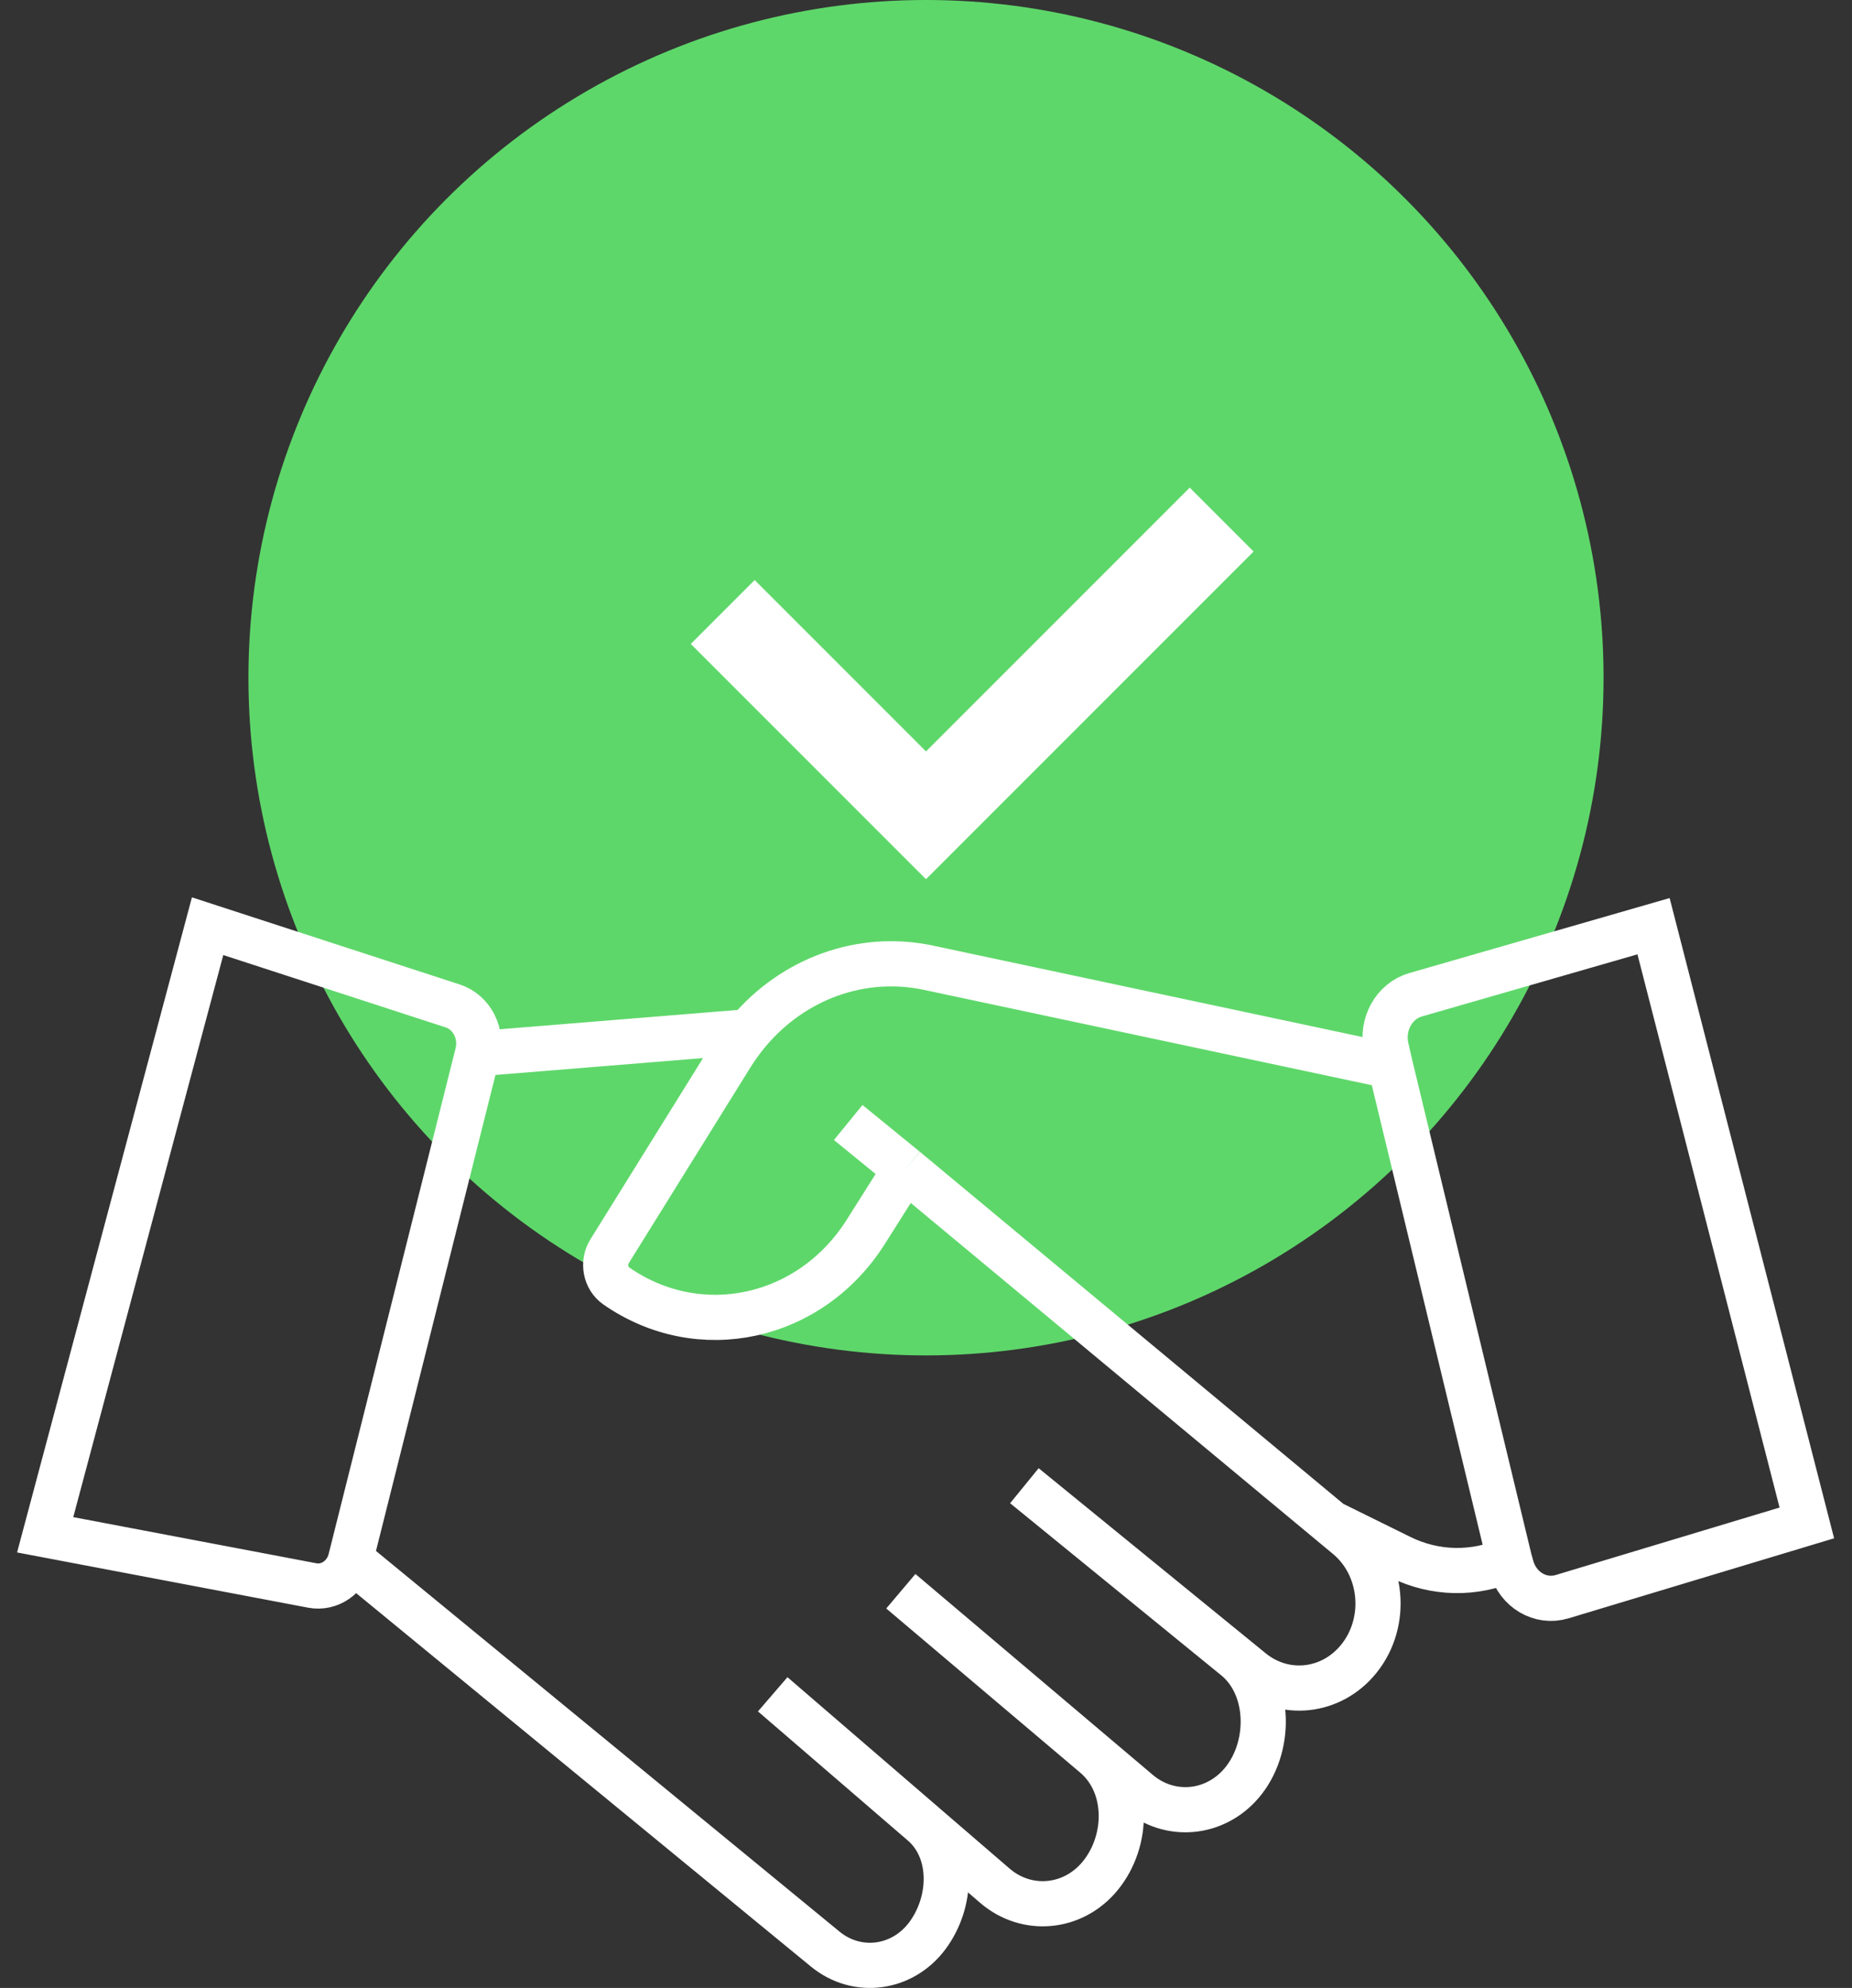
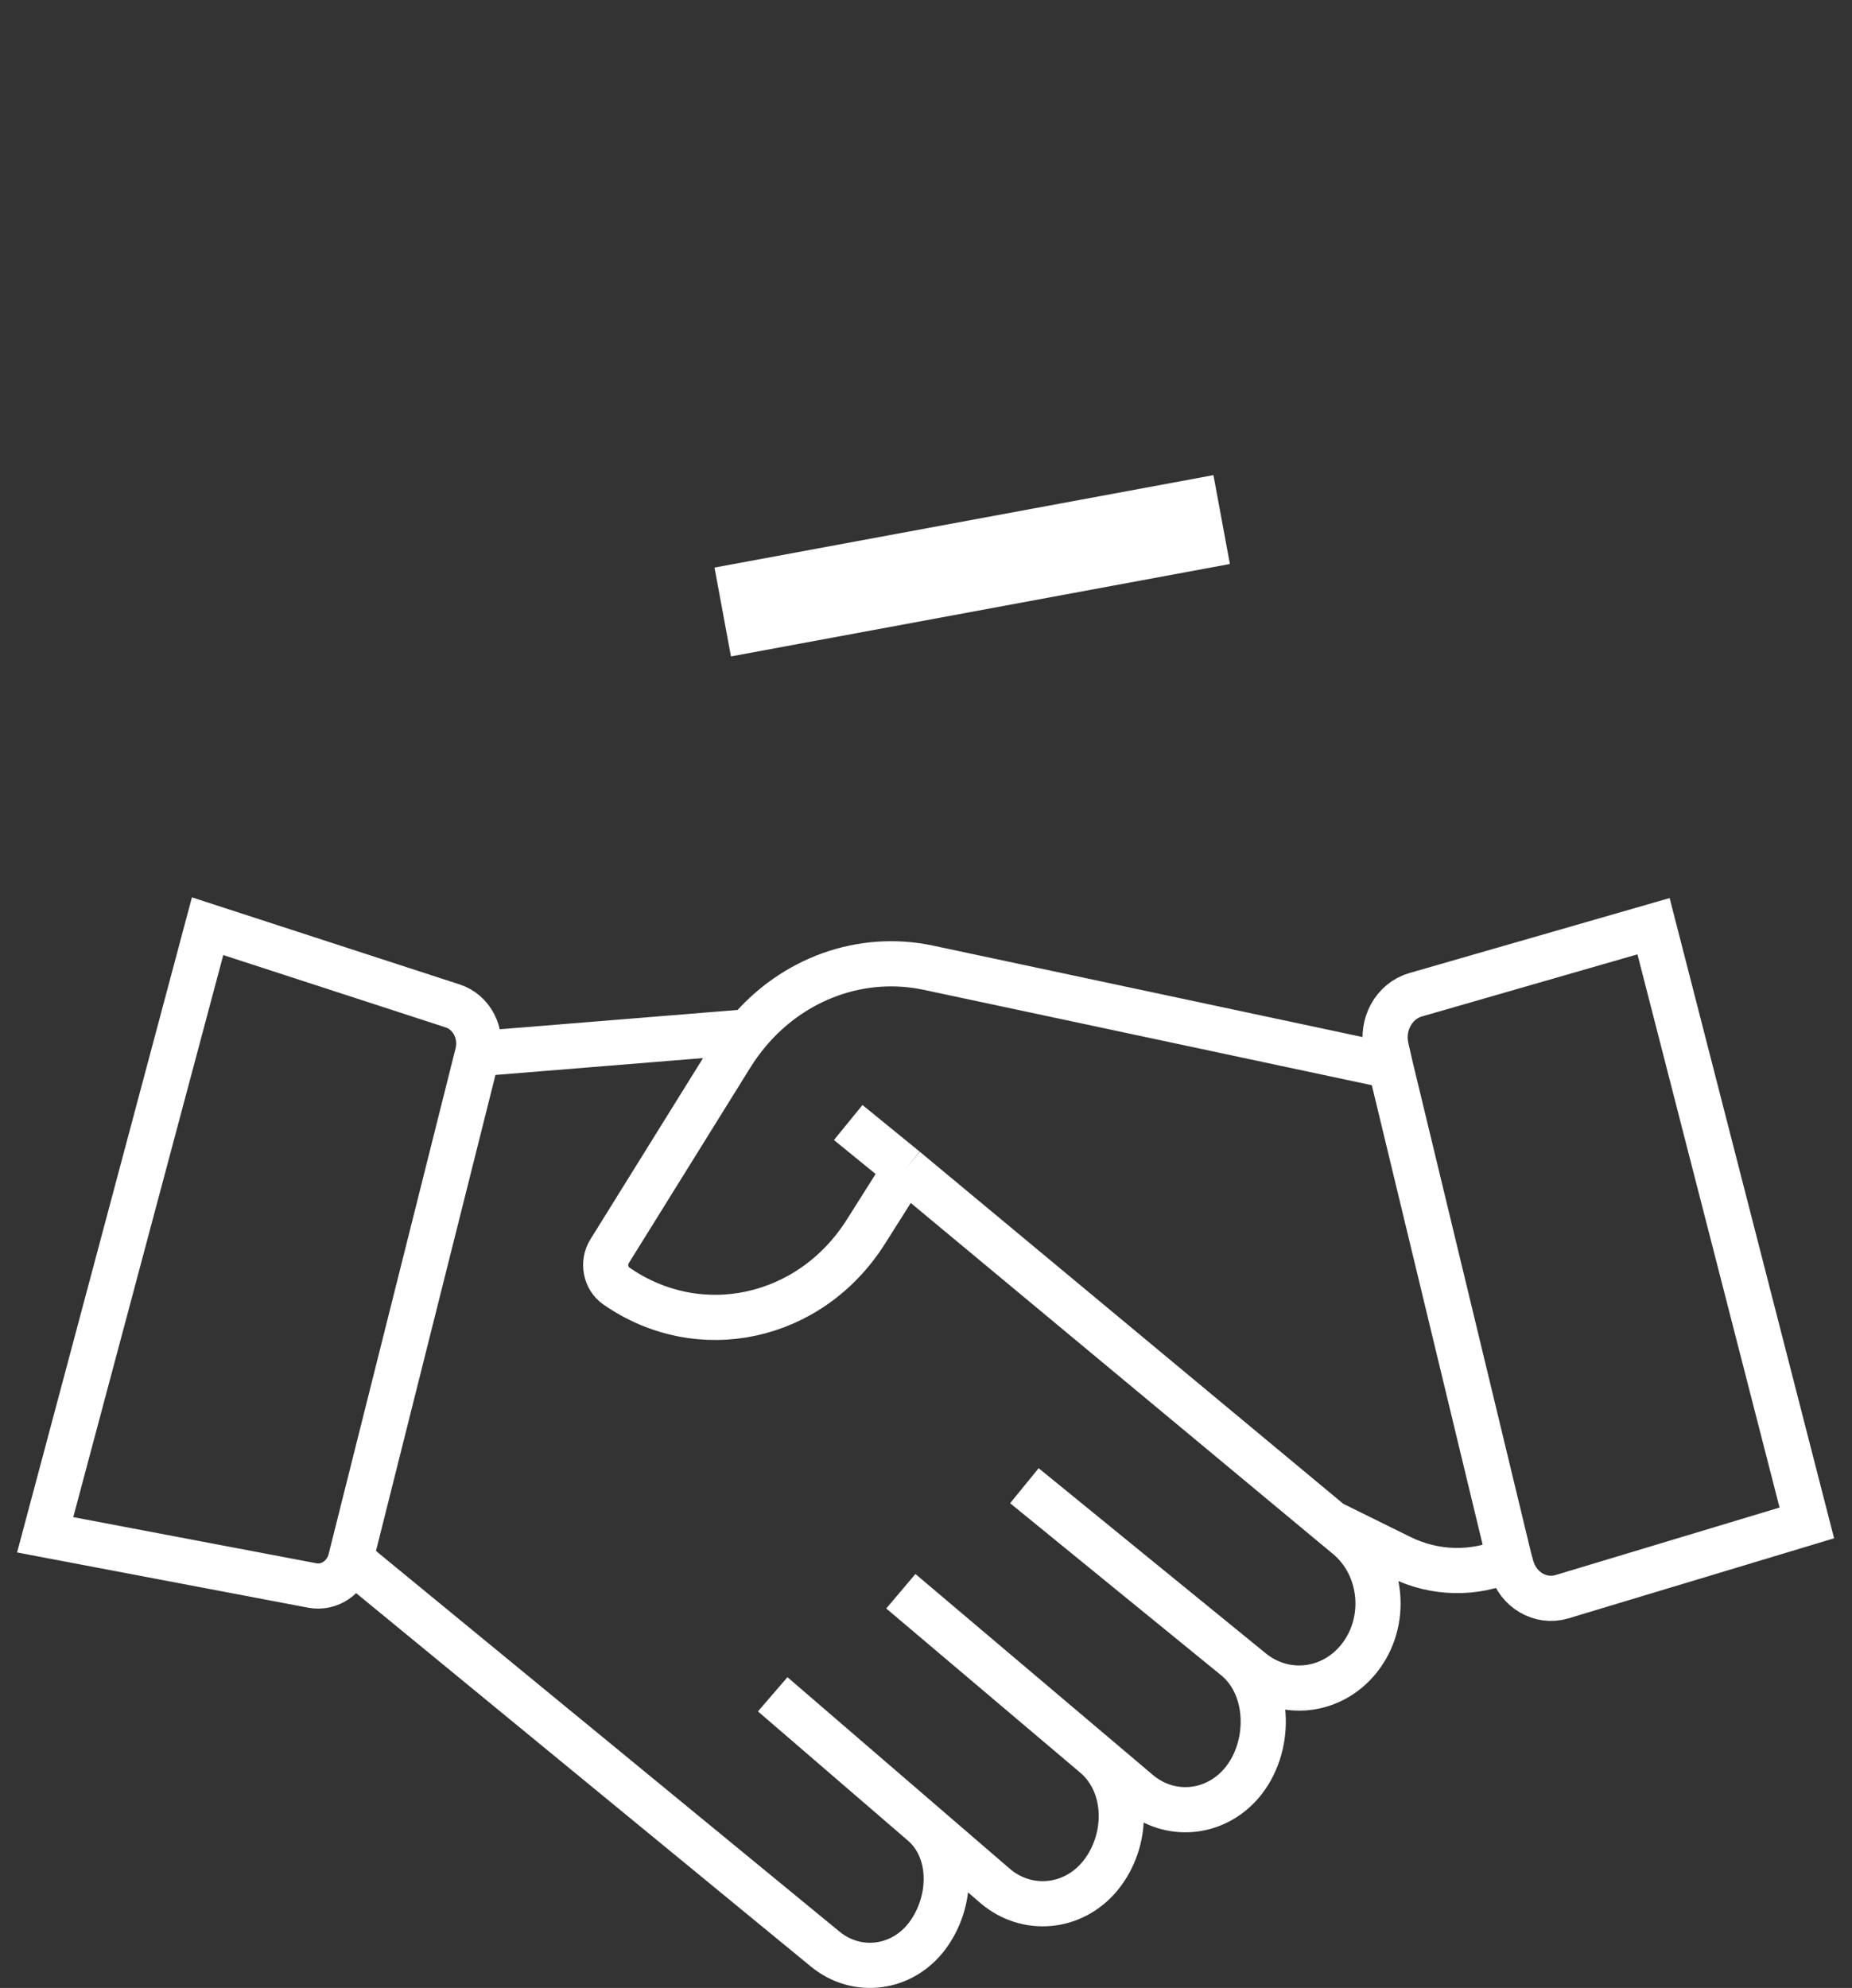
<svg xmlns="http://www.w3.org/2000/svg" width="82" height="88" viewBox="0 0 82 88" fill="none">
  <rect x="0" y="0" width="82" height="88" fill="#333333" stroke="none" />
-   <circle cx="41" cy="30" r="30" fill="#5ED76A" />
-   <path d="M32 27.091L41 36.091L54.091 23" stroke="white" stroke-width="4" />
+   <path d="M32 27.091L54.091 23" stroke="white" stroke-width="4" />
  <path d="M21.142 46.646L15.523 69.027M21.142 46.646C21.37 45.739 20.885 44.803 20.048 44.531L9.192 41L2 67.94L13.826 70.184C14.586 70.328 15.323 69.826 15.523 69.027M21.142 46.646L33.141 45.671M15.523 69.027L36.539 86.281C37.948 87.437 39.96 87.171 41.064 85.683C42.158 84.21 42.243 81.987 40.906 80.766L34.213 75.001L44.048 83.473C45.459 84.689 47.514 84.499 48.71 83.041C49.977 81.497 50.002 79.046 48.518 77.743L39.886 70.439L50.397 79.333C51.782 80.505 53.774 80.334 54.967 78.941C56.288 77.398 56.285 74.737 54.758 73.431L45.356 65.768L55.41 73.962C56.876 75.157 58.957 74.925 60.162 73.431C61.474 71.806 61.243 69.333 59.658 68.019L58.93 67.415M40.088 51.754L37.556 49.69M40.088 51.754L38.338 54.524C35.878 58.417 30.966 59.484 27.287 56.925C26.806 56.59 26.673 55.899 26.991 55.388L32.374 46.728C32.608 46.352 32.864 46 33.141 45.671M40.088 51.754L58.93 67.415M61.564 47.192L41.11 42.839C38.146 42.209 35.127 43.314 33.141 45.671M61.564 47.192L66.831 69.027M61.564 47.192L61.38 46.388C61.144 45.355 61.721 44.31 62.678 44.035L73.213 41L80 67.415L69.164 70.68C68.206 70.968 67.21 70.381 66.924 69.359L66.831 69.027M66.831 69.027C65.281 69.719 63.532 69.685 62.007 68.933L58.93 67.415" stroke="white" stroke-width="2" />
</svg>